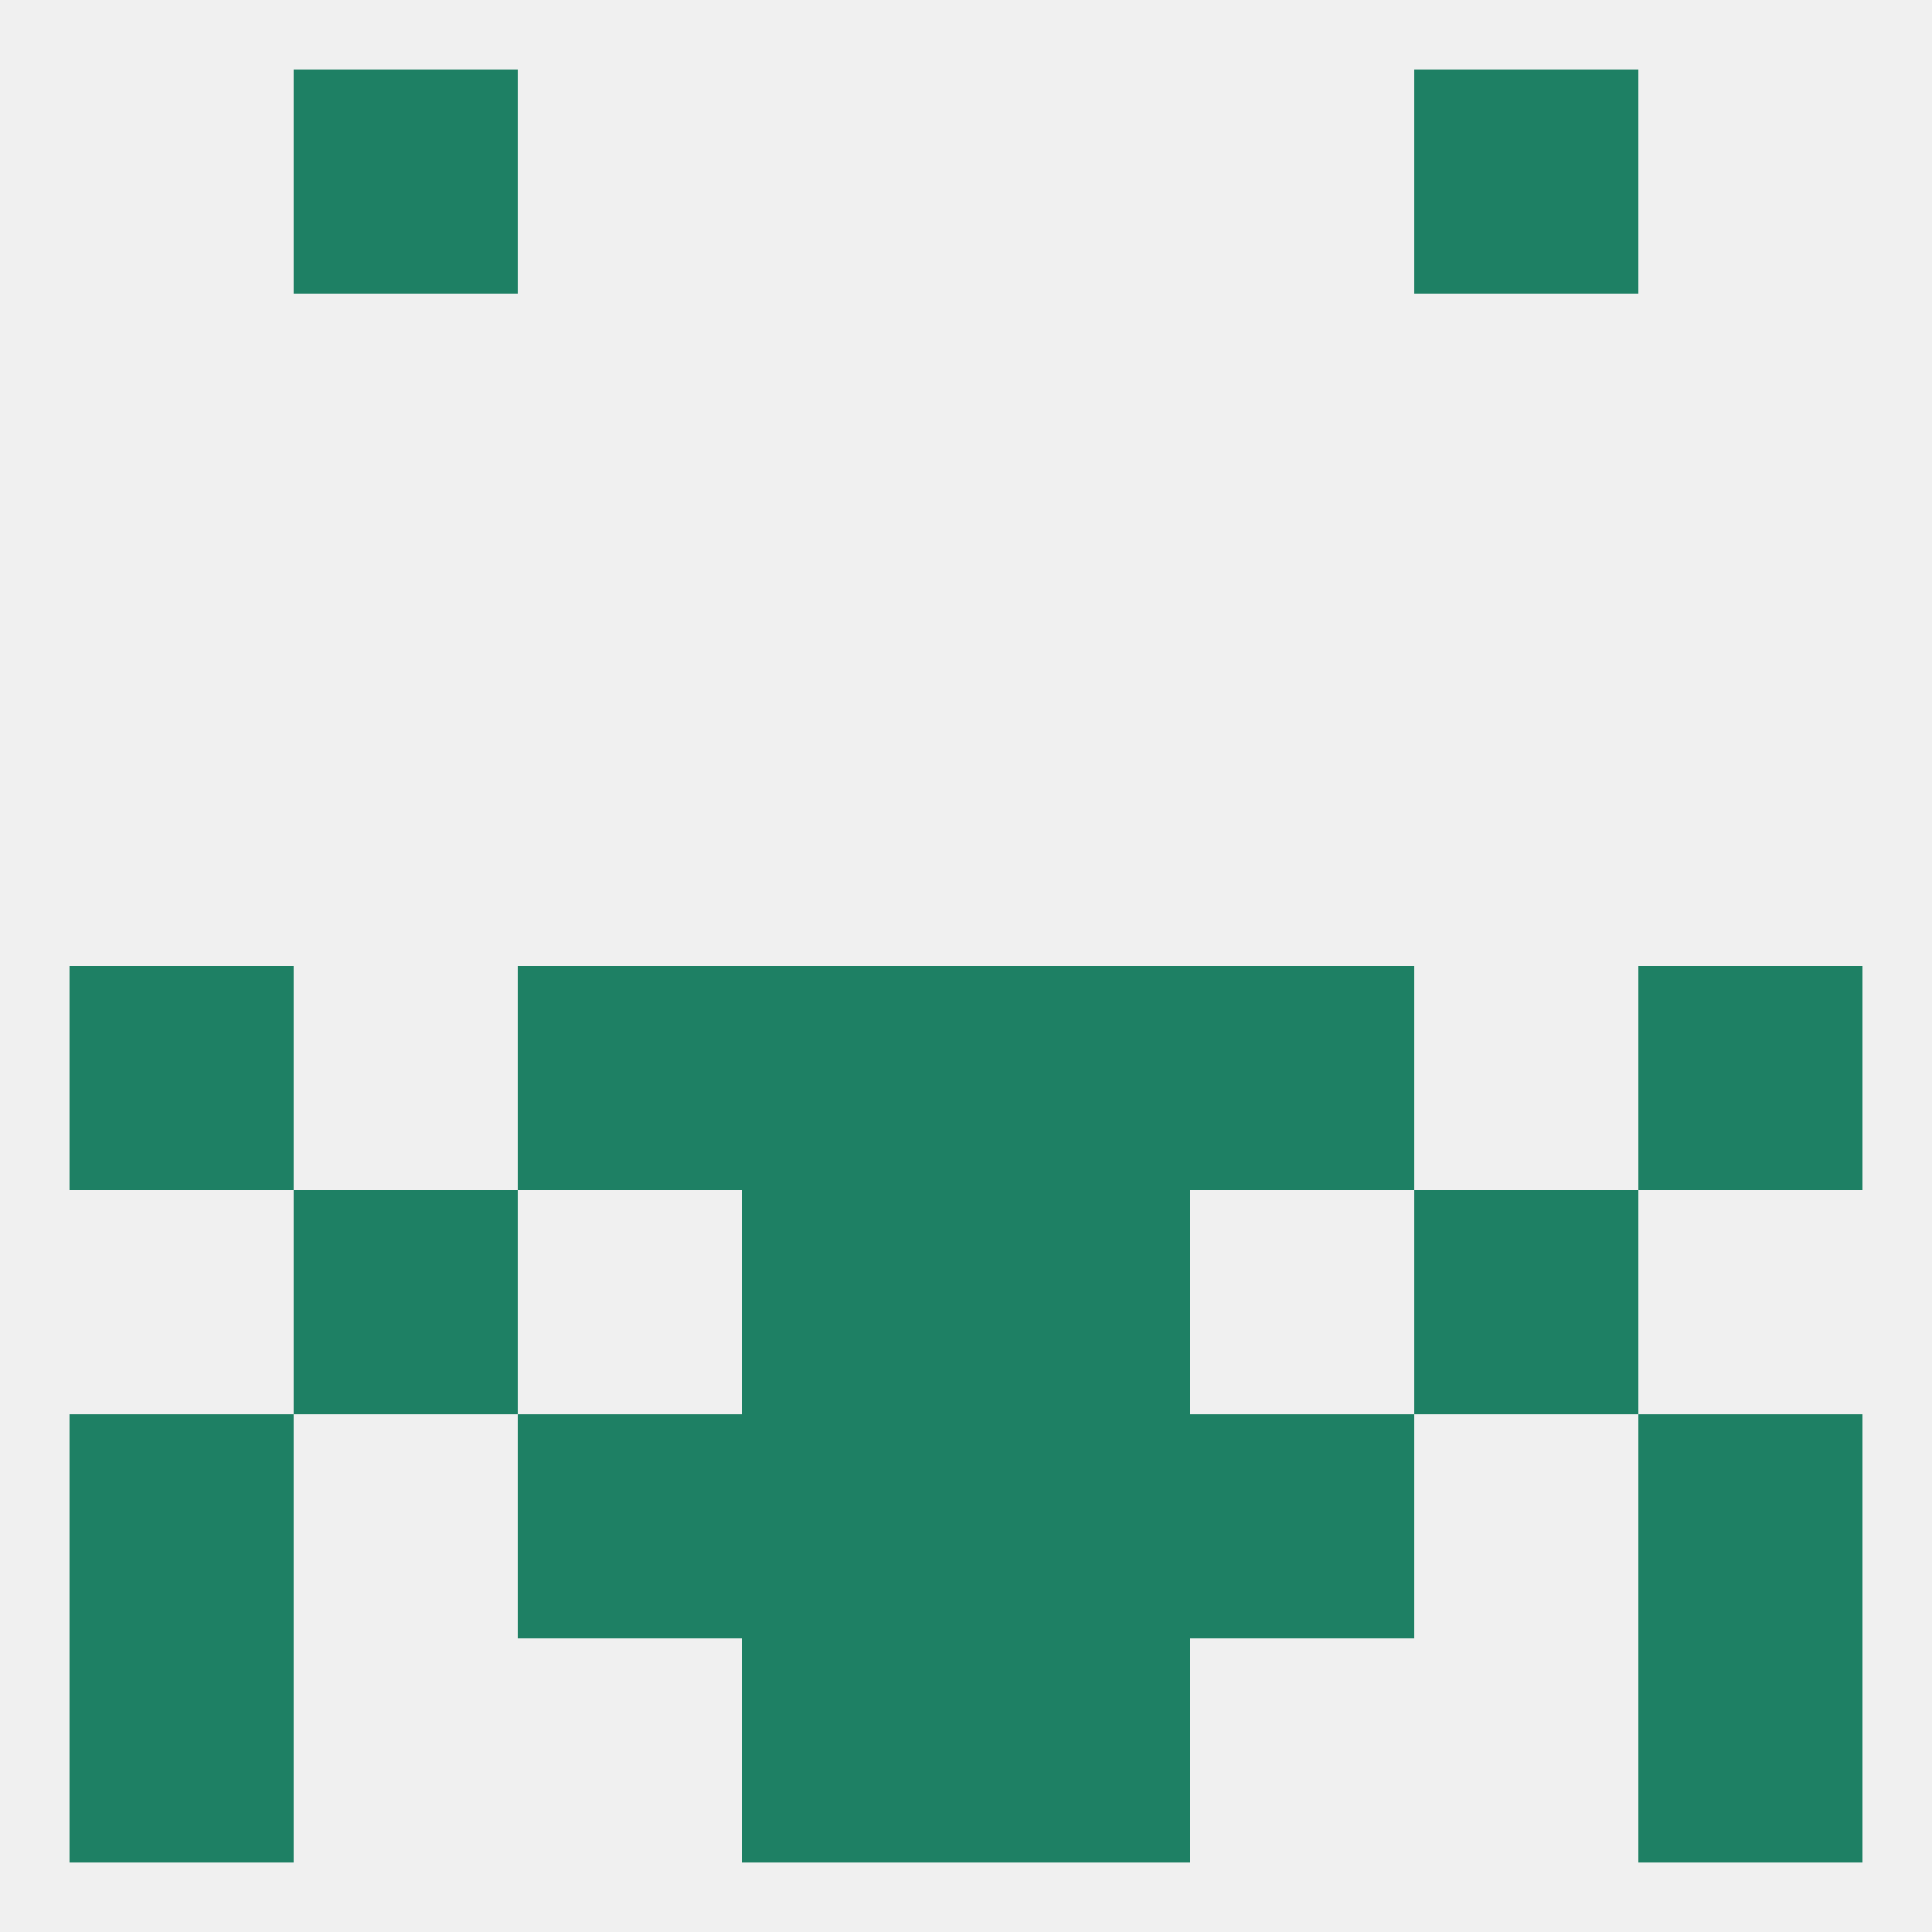
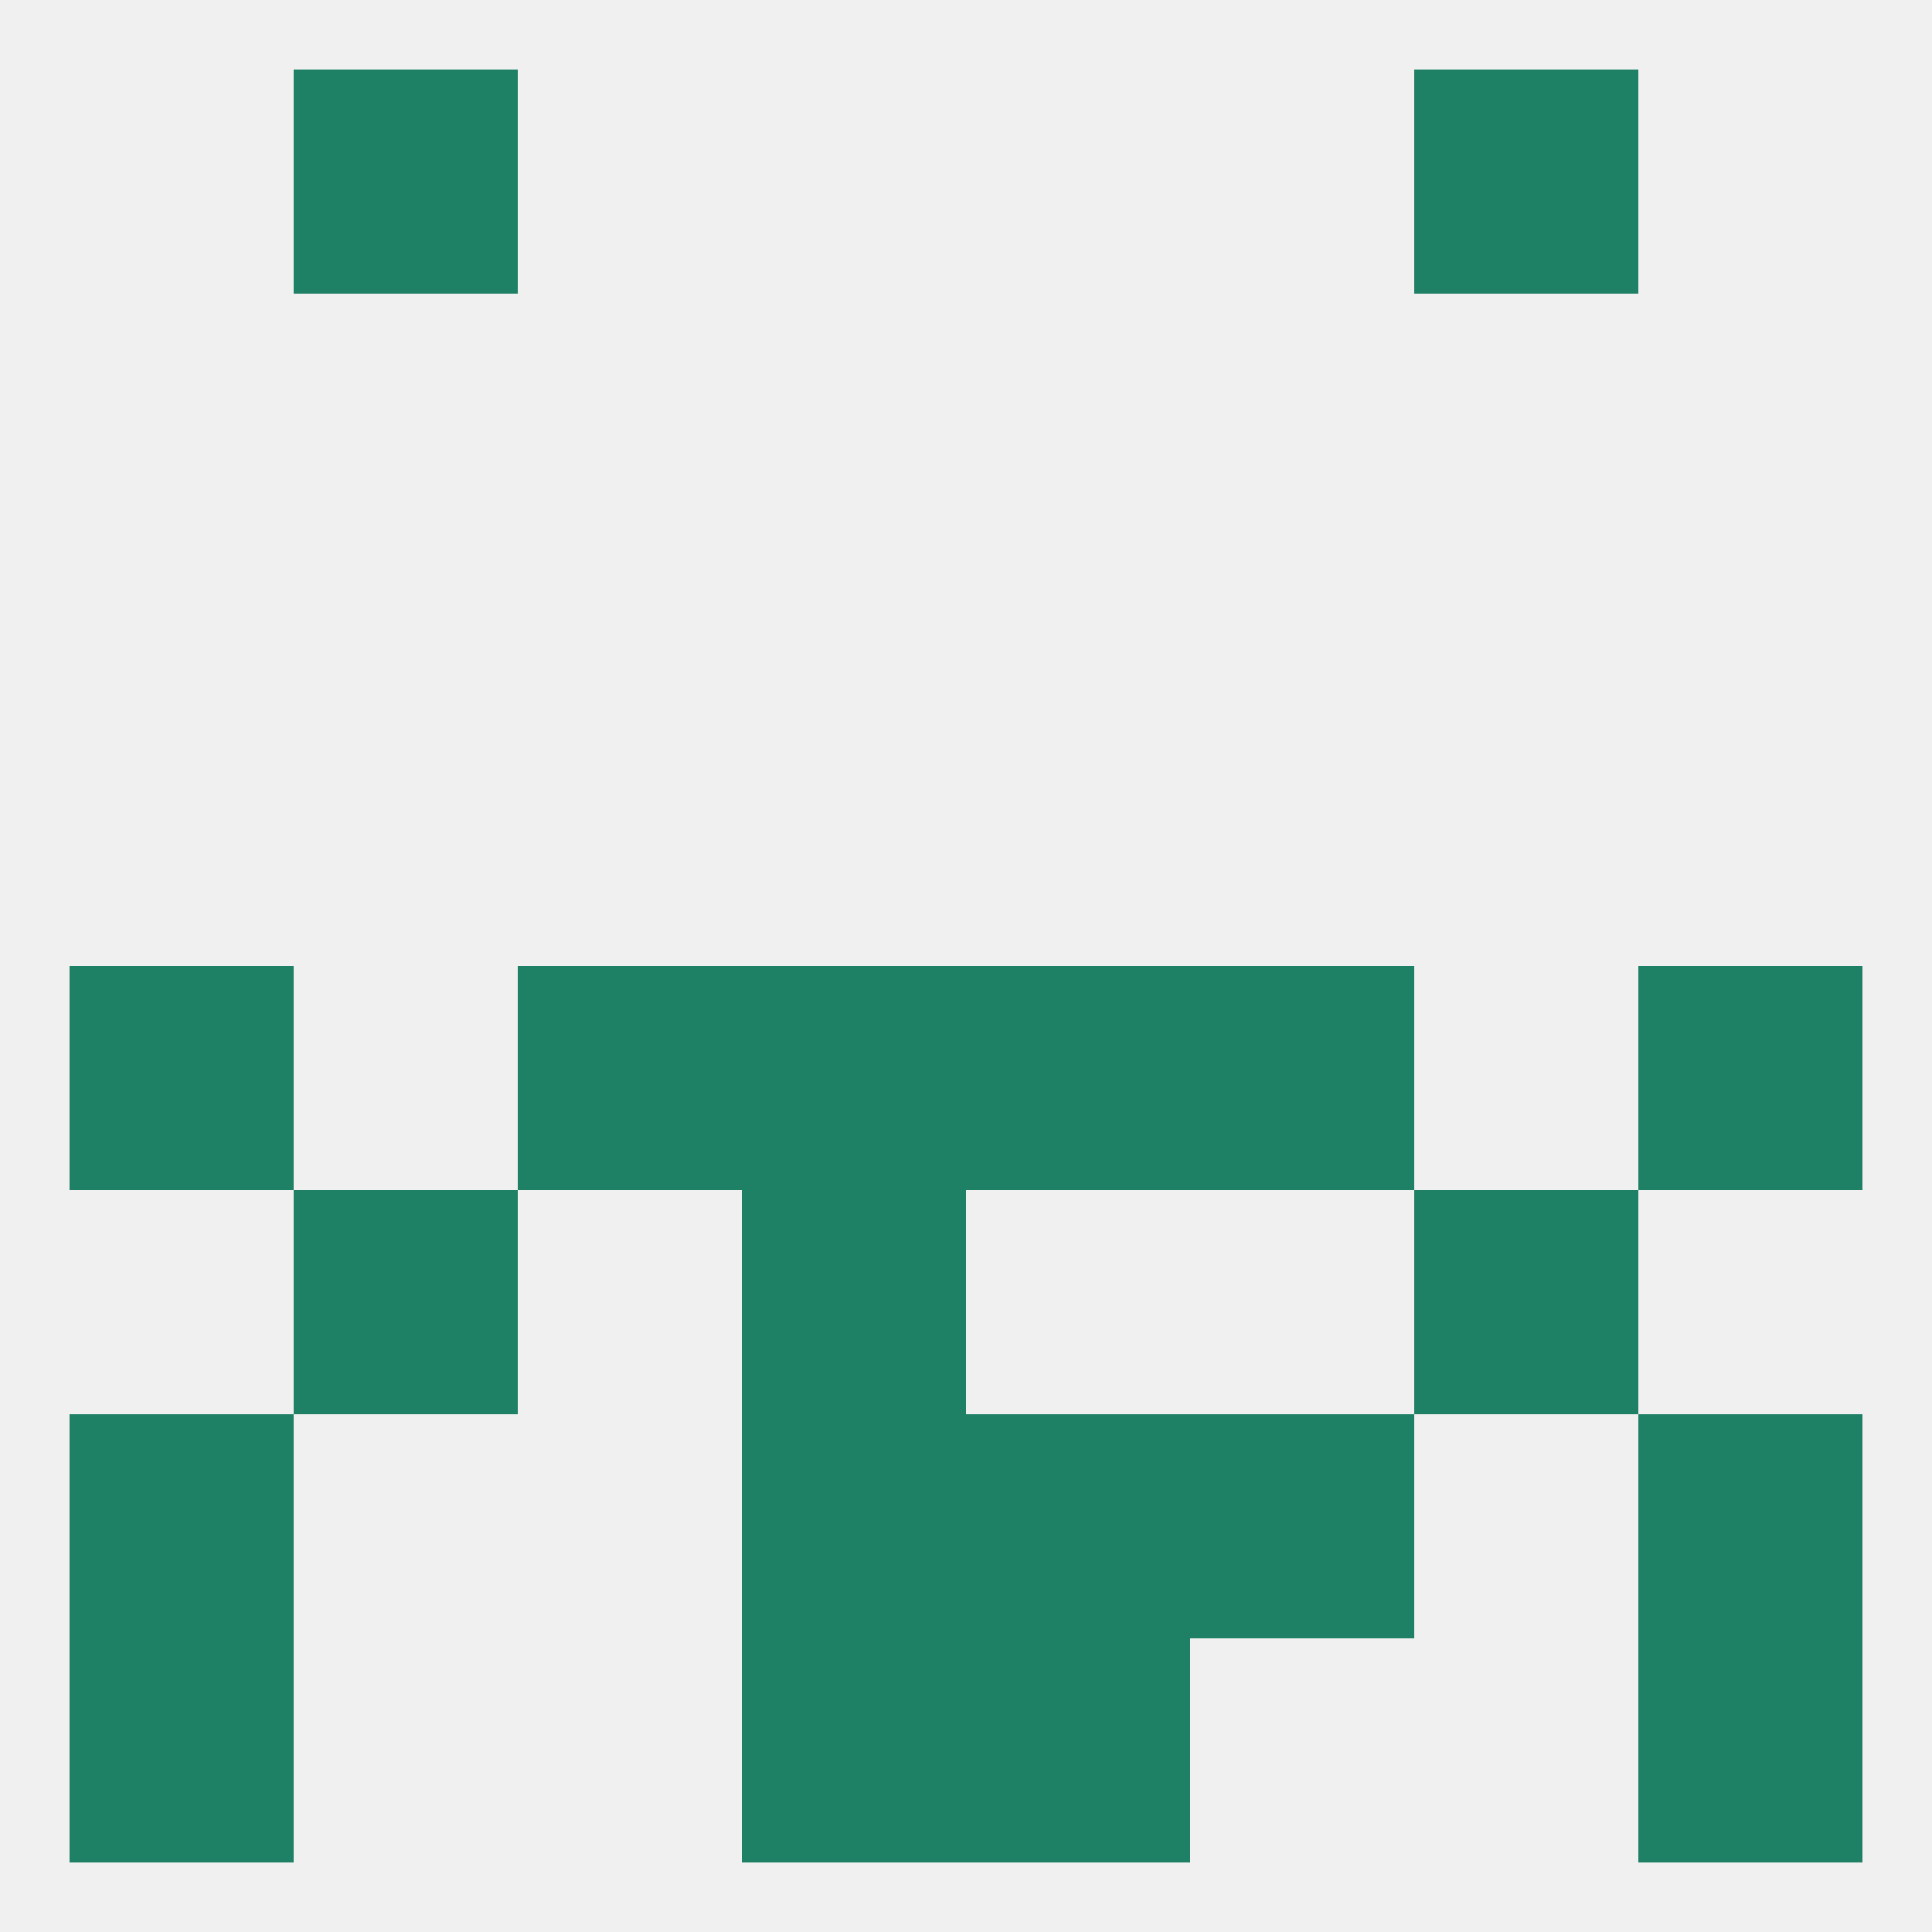
<svg xmlns="http://www.w3.org/2000/svg" version="1.1" baseprofile="full" width="250" height="250" viewBox="0 0 250 250">
  <rect width="100%" height="100%" fill="rgba(240,240,240,255)" />
  <rect x="125" y="125" width="29" height="29" fill="rgba(30,128,100,255)" />
  <rect x="9" y="125" width="29" height="29" fill="rgba(30,128,100,255)" />
  <rect x="212" y="125" width="29" height="29" fill="rgba(30,128,100,255)" />
  <rect x="67" y="125" width="29" height="29" fill="rgba(30,128,100,255)" />
  <rect x="154" y="125" width="29" height="29" fill="rgba(30,128,100,255)" />
  <rect x="96" y="125" width="29" height="29" fill="rgba(30,128,100,255)" />
-   <rect x="125" y="154" width="29" height="29" fill="rgba(30,128,100,255)" />
  <rect x="38" y="154" width="29" height="29" fill="rgba(30,128,100,255)" />
  <rect x="183" y="154" width="29" height="29" fill="rgba(30,128,100,255)" />
  <rect x="96" y="154" width="29" height="29" fill="rgba(30,128,100,255)" />
  <rect x="154" y="183" width="29" height="29" fill="rgba(30,128,100,255)" />
  <rect x="9" y="183" width="29" height="29" fill="rgba(30,128,100,255)" />
  <rect x="212" y="183" width="29" height="29" fill="rgba(30,128,100,255)" />
  <rect x="96" y="183" width="29" height="29" fill="rgba(30,128,100,255)" />
  <rect x="125" y="183" width="29" height="29" fill="rgba(30,128,100,255)" />
-   <rect x="67" y="183" width="29" height="29" fill="rgba(30,128,100,255)" />
  <rect x="96" y="212" width="29" height="29" fill="rgba(30,128,100,255)" />
  <rect x="125" y="212" width="29" height="29" fill="rgba(30,128,100,255)" />
  <rect x="9" y="212" width="29" height="29" fill="rgba(30,128,100,255)" />
  <rect x="212" y="212" width="29" height="29" fill="rgba(30,128,100,255)" />
  <rect x="38" y="9" width="29" height="29" fill="rgba(30,128,100,255)" />
  <rect x="183" y="9" width="29" height="29" fill="rgba(30,128,100,255)" />
</svg>